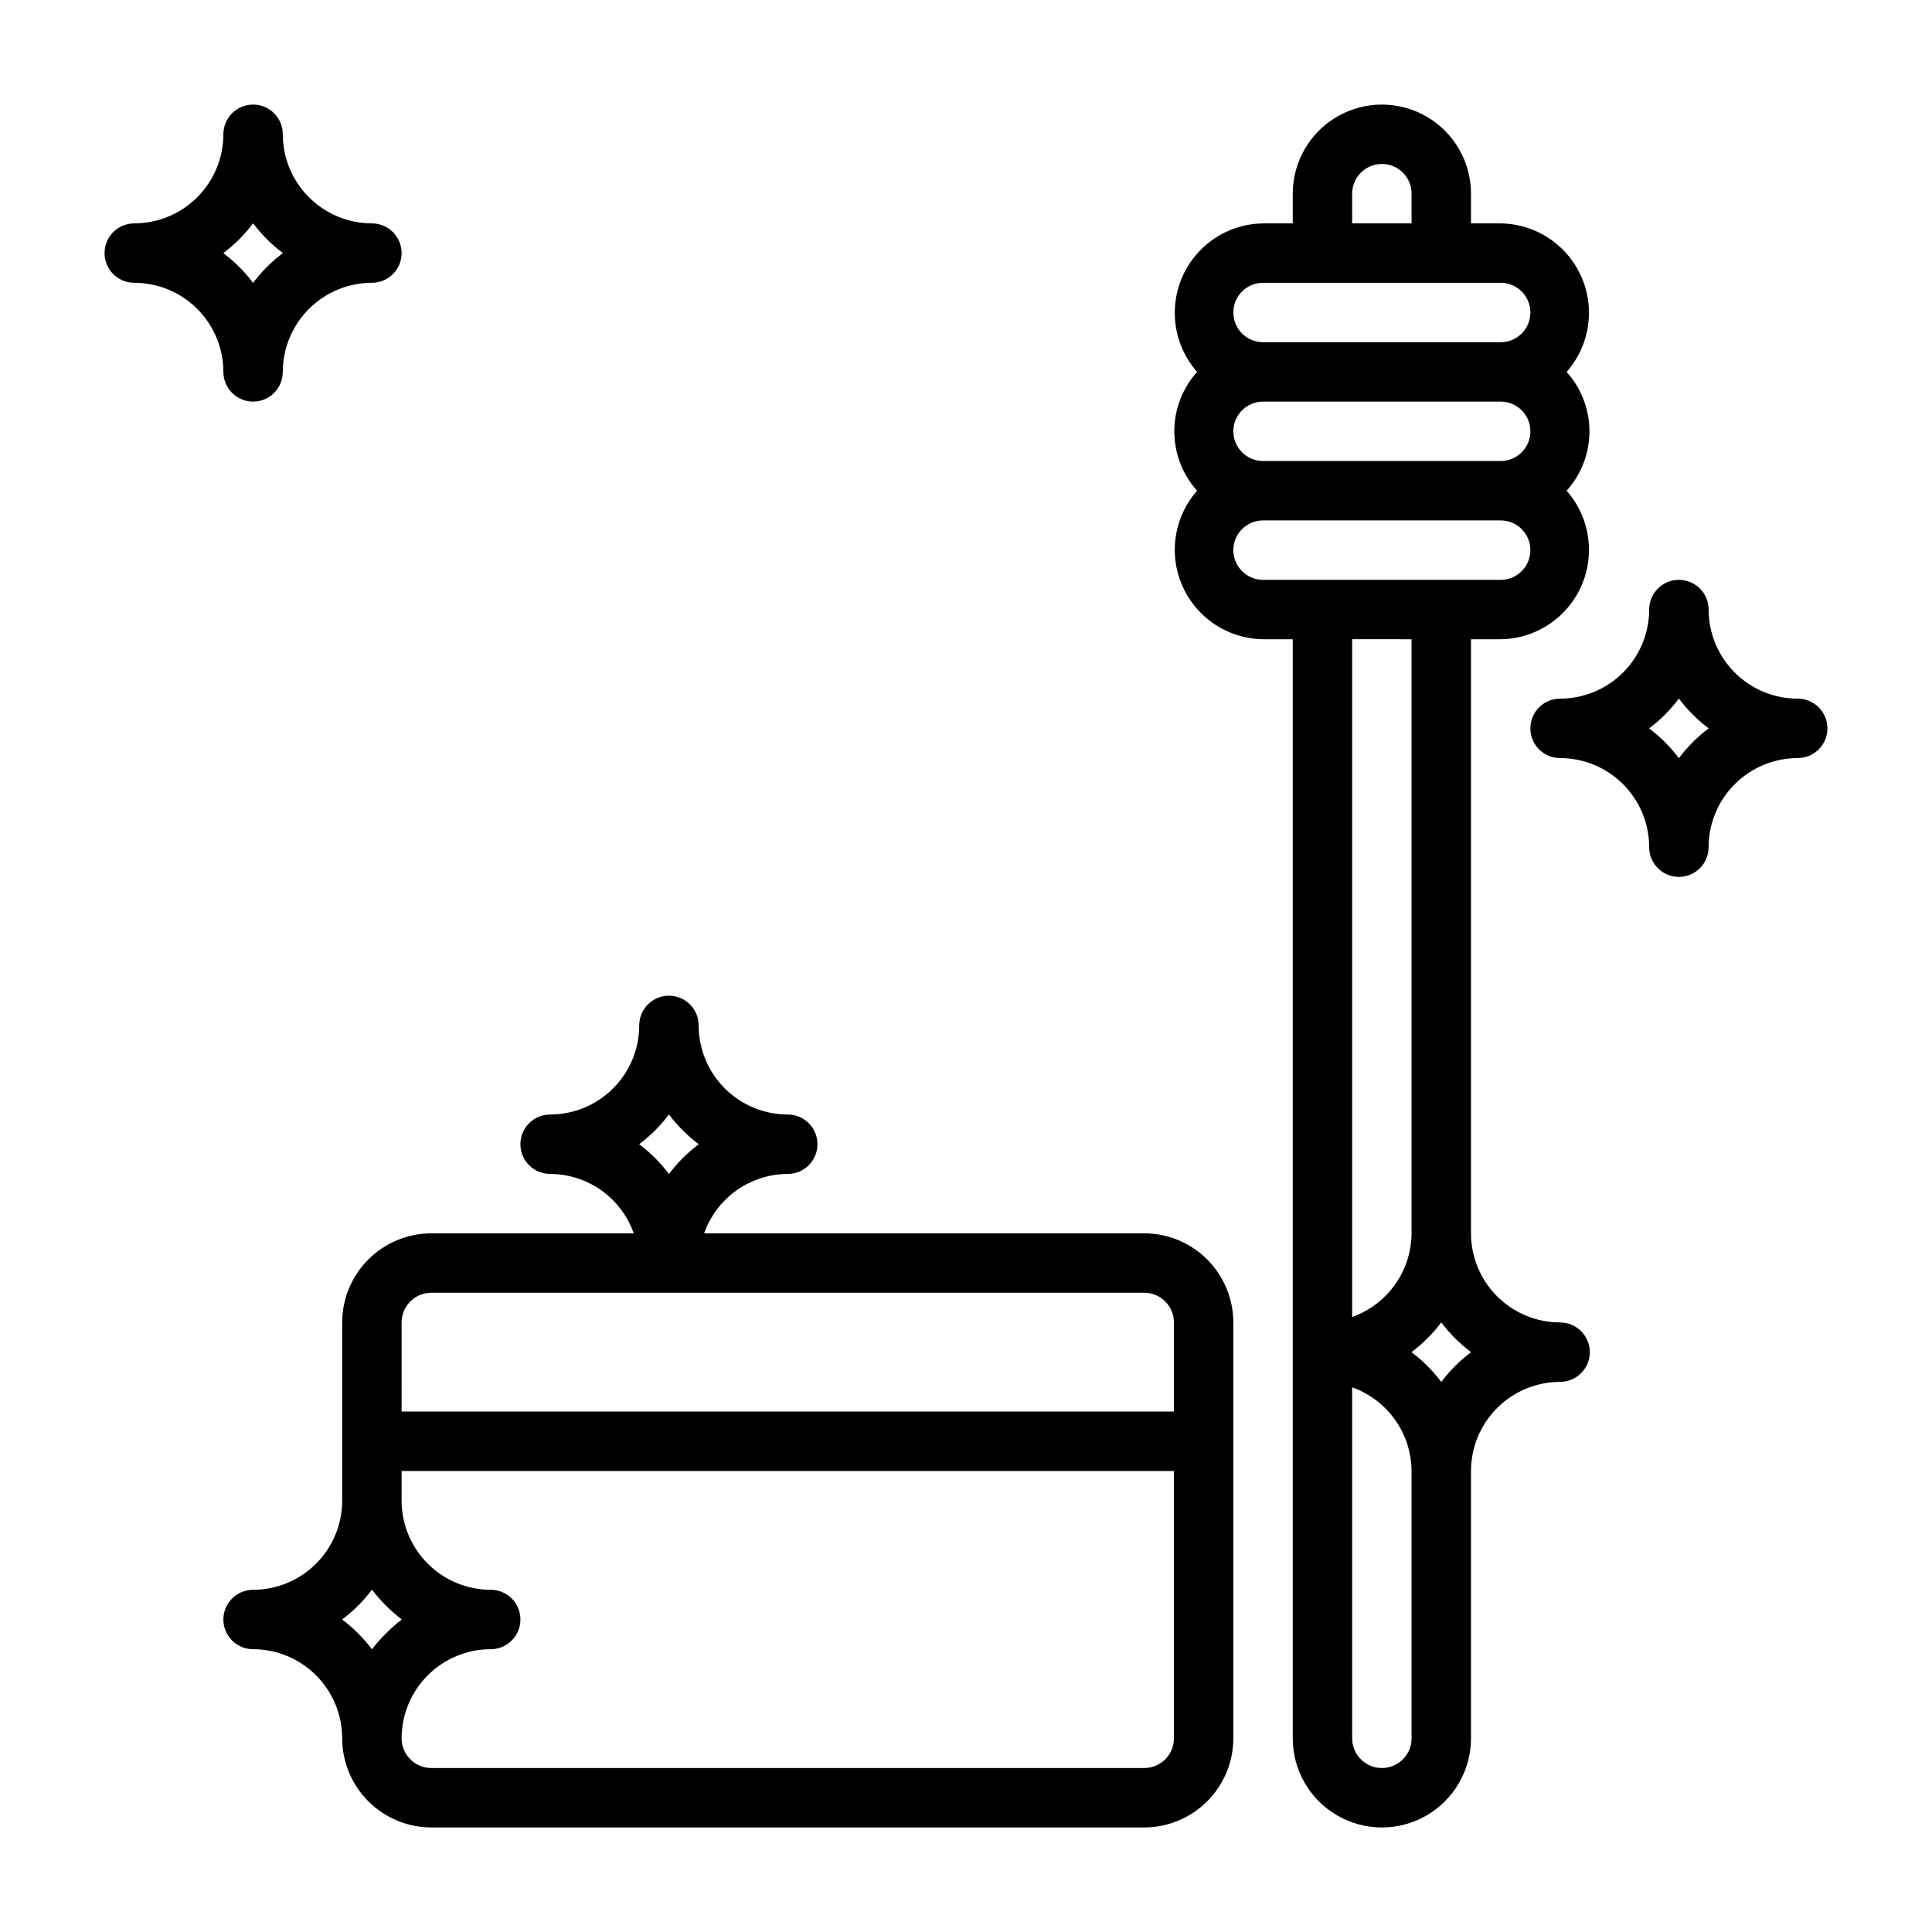
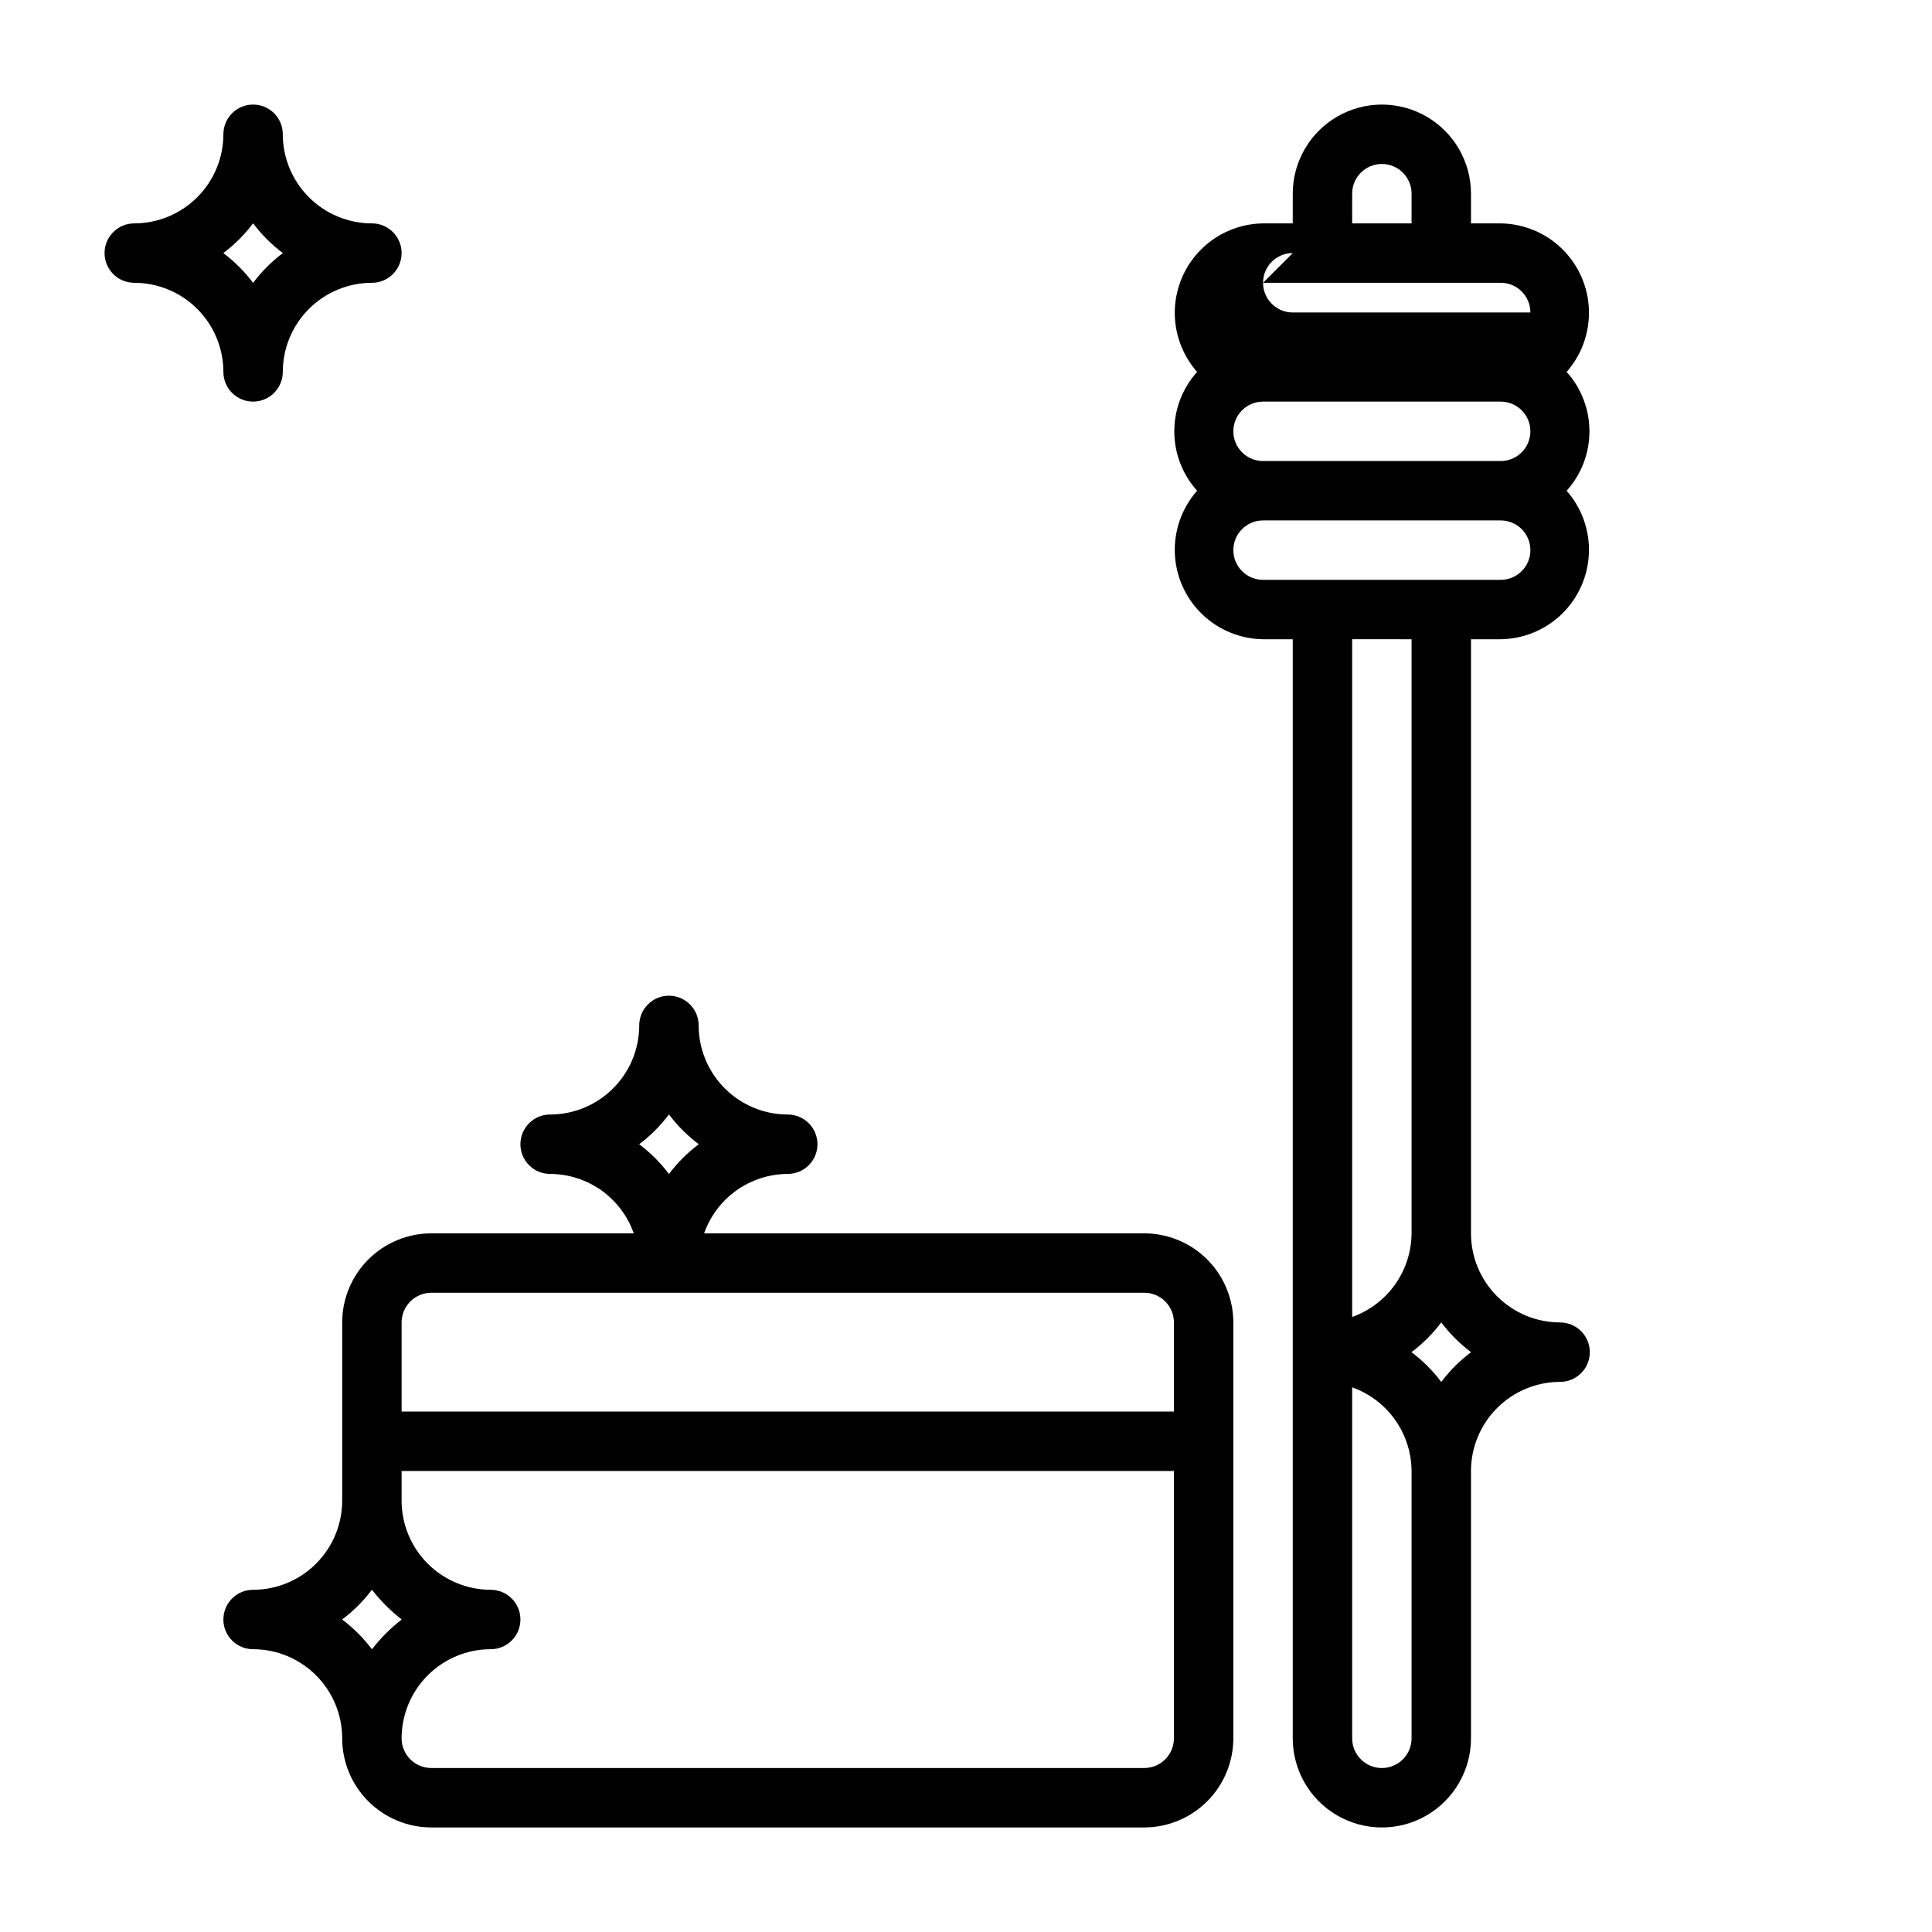
<svg xmlns="http://www.w3.org/2000/svg" fill="#000000" width="800px" height="800px" version="1.1" viewBox="144 144 512 512">
  <g>
    <path d="m447.23 470.85h-116.63c1.617-4.594 4.617-8.57 8.586-11.391 3.969-2.816 8.711-4.34 13.578-4.356 4.348 0 7.871-3.523 7.871-7.871 0-4.348-3.523-7.871-7.871-7.871-6.262-0.008-12.262-2.496-16.691-6.926-4.426-4.426-6.918-10.43-6.926-16.691 0-4.348-3.523-7.871-7.871-7.871s-7.871 3.523-7.871 7.871c-0.008 6.262-2.496 12.266-6.926 16.691-4.426 4.43-10.43 6.918-16.691 6.926-4.348 0-7.871 3.523-7.871 7.871 0 4.348 3.523 7.871 7.871 7.871 4.867 0.016 9.613 1.539 13.582 4.356 3.969 2.82 6.965 6.797 8.582 11.391h-53.652c-6.262 0.008-12.262 2.496-16.691 6.922-4.426 4.43-6.918 10.434-6.922 16.691v47.234c-0.008 6.262-2.5 12.266-6.926 16.691s-10.43 6.918-16.691 6.926c-4.348 0-7.871 3.523-7.871 7.871s3.523 7.871 7.871 7.871c6.262 0.008 12.266 2.496 16.691 6.926 4.426 4.426 6.918 10.43 6.926 16.691 0.004 6.262 2.496 12.262 6.922 16.691 4.43 4.426 10.43 6.918 16.691 6.926h188.93c6.262-0.008 12.266-2.5 16.691-6.926 4.426-4.43 6.918-10.43 6.926-16.691-0.008-22.102 0.004-89.195 0-110.21v-0.004c-0.008-6.258-2.5-12.262-6.926-16.691-4.426-4.426-10.43-6.914-16.691-6.922zm-125.95-31.512c2.246 2.992 4.906 5.648 7.894 7.894-2.988 2.246-5.648 4.902-7.894 7.894-2.246-2.992-4.902-5.648-7.894-7.894 2.992-2.246 5.648-4.902 7.894-7.894zm-70.848 55.125c0.004-4.344 3.527-7.867 7.871-7.871h188.93c4.348 0.004 7.871 3.527 7.871 7.871v23.617h-204.67zm-7.871 86.617c-2.246-2.992-4.902-5.648-7.894-7.894 2.992-2.246 5.648-4.902 7.894-7.894 2.297 2.945 4.949 5.594 7.894 7.894-2.945 2.297-5.598 4.949-7.894 7.894zm212.54 23.594c0 4.348-3.523 7.867-7.871 7.871h-188.93c-4.344-0.004-7.867-3.523-7.871-7.871 0.008-6.262 2.496-12.266 6.926-16.691 4.426-4.43 10.43-6.918 16.691-6.926 4.348 0 7.871-3.523 7.871-7.871s-3.523-7.871-7.871-7.871c-6.262-0.008-12.266-2.5-16.691-6.926-4.43-4.426-6.918-10.43-6.926-16.691v-7.871h204.67z" />
-     <path d="m620.41 329.15c-6.262-0.004-12.262-2.496-16.691-6.922-4.426-4.43-6.918-10.43-6.922-16.691 0-4.348-3.527-7.871-7.875-7.871-4.348 0-7.871 3.523-7.871 7.871-0.008 6.262-2.496 12.262-6.926 16.691-4.426 4.426-10.43 6.918-16.691 6.922-4.348 0-7.871 3.527-7.871 7.875 0 4.348 3.523 7.871 7.871 7.871 6.262 0.008 12.266 2.496 16.691 6.926 4.43 4.426 6.918 10.43 6.926 16.691 0 4.348 3.523 7.871 7.871 7.871 4.348 0 7.875-3.523 7.875-7.871 0.004-6.262 2.496-12.266 6.922-16.691 4.43-4.43 10.43-6.918 16.691-6.926 4.348 0 7.875-3.523 7.875-7.871 0-4.348-3.527-7.875-7.875-7.875zm-31.488 15.766v0.004c-2.246-2.992-4.902-5.648-7.894-7.894 2.992-2.246 5.648-4.906 7.894-7.894 2.246 2.988 4.906 5.648 7.894 7.894-2.988 2.246-5.648 4.902-7.894 7.894z" />
    <path d="m211.07 250.43c2.086 0 4.09-0.828 5.566-2.305 1.477-1.477 2.305-3.481 2.305-5.566 0.008-6.262 2.496-12.266 6.926-16.691 4.426-4.43 10.43-6.918 16.691-6.926 4.348 0 7.871-3.523 7.871-7.871 0-4.348-3.523-7.871-7.871-7.871-6.262-0.008-12.266-2.5-16.691-6.926-4.43-4.426-6.918-10.43-6.926-16.691 0-4.348-3.523-7.871-7.871-7.871-4.348 0-7.871 3.523-7.871 7.871-0.008 6.262-2.5 12.266-6.926 16.691-4.426 4.426-10.43 6.918-16.691 6.926-4.348 0-7.871 3.523-7.871 7.871 0 4.348 3.523 7.871 7.871 7.871 6.262 0.008 12.266 2.496 16.691 6.926 4.426 4.426 6.918 10.43 6.926 16.691 0 2.086 0.828 4.09 2.305 5.566 1.477 1.477 3.477 2.305 5.566 2.305zm0-47.254c2.246 2.992 4.902 5.648 7.894 7.894-2.992 2.246-5.648 4.902-7.894 7.894-2.246-2.992-4.902-5.648-7.894-7.894 2.992-2.246 5.648-4.902 7.894-7.894z" />
-     <path d="m557.44 494.46c-6.262-0.004-12.262-2.496-16.691-6.922-4.426-4.43-6.918-10.43-6.922-16.691v-157.44h7.871c6.078-0.078 11.891-2.484 16.242-6.731 4.352-4.242 6.906-9.996 7.137-16.066 0.227-6.074-1.887-12.004-5.902-16.562 3.891-4.32 6.043-9.93 6.043-15.746 0-5.812-2.152-11.422-6.043-15.742 4.016-4.559 6.129-10.488 5.902-16.562-0.23-6.074-2.785-11.824-7.137-16.07-4.352-4.242-10.164-6.652-16.242-6.727h-7.871v-7.875c0-8.434-4.504-16.23-11.809-20.449-7.309-4.219-16.309-4.219-23.617 0-7.305 4.219-11.809 12.016-11.809 20.449v7.875h-7.871c-6.078 0.074-11.891 2.484-16.242 6.727-4.352 4.246-6.906 9.996-7.137 16.07-0.227 6.074 1.883 12.004 5.902 16.562-3.891 4.32-6.043 9.93-6.043 15.742 0 5.816 2.152 11.426 6.043 15.746-4.019 4.559-6.129 10.488-5.902 16.562 0.23 6.07 2.785 11.824 7.137 16.066 4.352 4.246 10.164 6.652 16.242 6.731h7.871v291.27c0 8.438 4.504 16.234 11.809 20.453 7.309 4.219 16.309 4.219 23.617 0 7.305-4.219 11.809-12.016 11.809-20.453v-70.848c0.004-6.262 2.496-12.266 6.922-16.691 4.43-4.43 10.43-6.918 16.691-6.926 4.348 0 7.875-3.523 7.875-7.871 0-4.348-3.527-7.875-7.875-7.875zm-86.59-236.16c0-4.344 3.523-7.867 7.871-7.871h62.977c4.348 0 7.871 3.523 7.871 7.871 0 4.348-3.523 7.875-7.871 7.875h-62.977c-4.348-0.004-7.871-3.527-7.871-7.875zm31.488-62.977c0-4.348 3.523-7.871 7.871-7.871 4.348 0 7.871 3.523 7.871 7.871v7.875h-15.742zm-23.617 23.617h62.977c4.348 0 7.871 3.523 7.871 7.871s-3.523 7.875-7.871 7.875h-62.977c-4.348 0-7.871-3.527-7.871-7.875s3.523-7.871 7.871-7.871zm-7.871 70.848c0-4.344 3.523-7.867 7.871-7.871h62.977c4.348 0 7.871 3.523 7.871 7.871 0 4.348-3.523 7.875-7.871 7.875h-62.977c-4.348-0.004-7.871-3.527-7.871-7.875zm47.23 23.617v157.44c-0.031 4.863-1.559 9.602-4.375 13.566-2.816 3.965-6.785 6.969-11.367 8.598v-179.61zm0 291.27c0 4.348-3.523 7.871-7.871 7.871-4.348 0-7.871-3.523-7.871-7.871v-93.016c4.582 1.633 8.551 4.633 11.367 8.602 2.816 3.965 4.344 8.699 4.375 13.566zm7.871-94.441c-2.242-2.992-4.902-5.648-7.894-7.894 2.992-2.246 5.652-4.906 7.894-7.894 2.246 2.988 4.906 5.648 7.898 7.894-2.992 2.246-5.652 4.902-7.898 7.894z" />
+     <path d="m557.44 494.46c-6.262-0.004-12.262-2.496-16.691-6.922-4.426-4.43-6.918-10.43-6.922-16.691v-157.44h7.871c6.078-0.078 11.891-2.484 16.242-6.731 4.352-4.242 6.906-9.996 7.137-16.066 0.227-6.074-1.887-12.004-5.902-16.562 3.891-4.32 6.043-9.93 6.043-15.746 0-5.812-2.152-11.422-6.043-15.742 4.016-4.559 6.129-10.488 5.902-16.562-0.23-6.074-2.785-11.824-7.137-16.07-4.352-4.242-10.164-6.652-16.242-6.727h-7.871v-7.875c0-8.434-4.504-16.23-11.809-20.449-7.309-4.219-16.309-4.219-23.617 0-7.305 4.219-11.809 12.016-11.809 20.449v7.875h-7.871c-6.078 0.074-11.891 2.484-16.242 6.727-4.352 4.246-6.906 9.996-7.137 16.07-0.227 6.074 1.883 12.004 5.902 16.562-3.891 4.32-6.043 9.93-6.043 15.742 0 5.816 2.152 11.426 6.043 15.746-4.019 4.559-6.129 10.488-5.902 16.562 0.23 6.07 2.785 11.824 7.137 16.066 4.352 4.246 10.164 6.652 16.242 6.731h7.871v291.27c0 8.438 4.504 16.234 11.809 20.453 7.309 4.219 16.309 4.219 23.617 0 7.305-4.219 11.809-12.016 11.809-20.453v-70.848c0.004-6.262 2.496-12.266 6.922-16.691 4.43-4.43 10.43-6.918 16.691-6.926 4.348 0 7.875-3.523 7.875-7.871 0-4.348-3.527-7.875-7.875-7.875zm-86.59-236.16c0-4.344 3.523-7.867 7.871-7.871h62.977c4.348 0 7.871 3.523 7.871 7.871 0 4.348-3.523 7.875-7.871 7.875h-62.977c-4.348-0.004-7.871-3.527-7.871-7.875zm31.488-62.977c0-4.348 3.523-7.871 7.871-7.871 4.348 0 7.871 3.523 7.871 7.871v7.875h-15.742zm-23.617 23.617h62.977c4.348 0 7.871 3.523 7.871 7.871h-62.977c-4.348 0-7.871-3.527-7.871-7.875s3.523-7.871 7.871-7.871zm-7.871 70.848c0-4.344 3.523-7.867 7.871-7.871h62.977c4.348 0 7.871 3.523 7.871 7.871 0 4.348-3.523 7.875-7.871 7.875h-62.977c-4.348-0.004-7.871-3.527-7.871-7.875zm47.23 23.617v157.44c-0.031 4.863-1.559 9.602-4.375 13.566-2.816 3.965-6.785 6.969-11.367 8.598v-179.61zm0 291.27c0 4.348-3.523 7.871-7.871 7.871-4.348 0-7.871-3.523-7.871-7.871v-93.016c4.582 1.633 8.551 4.633 11.367 8.602 2.816 3.965 4.344 8.699 4.375 13.566zm7.871-94.441c-2.242-2.992-4.902-5.648-7.894-7.894 2.992-2.246 5.652-4.906 7.894-7.894 2.246 2.988 4.906 5.648 7.898 7.894-2.992 2.246-5.652 4.902-7.898 7.894z" />
  </g>
</svg>